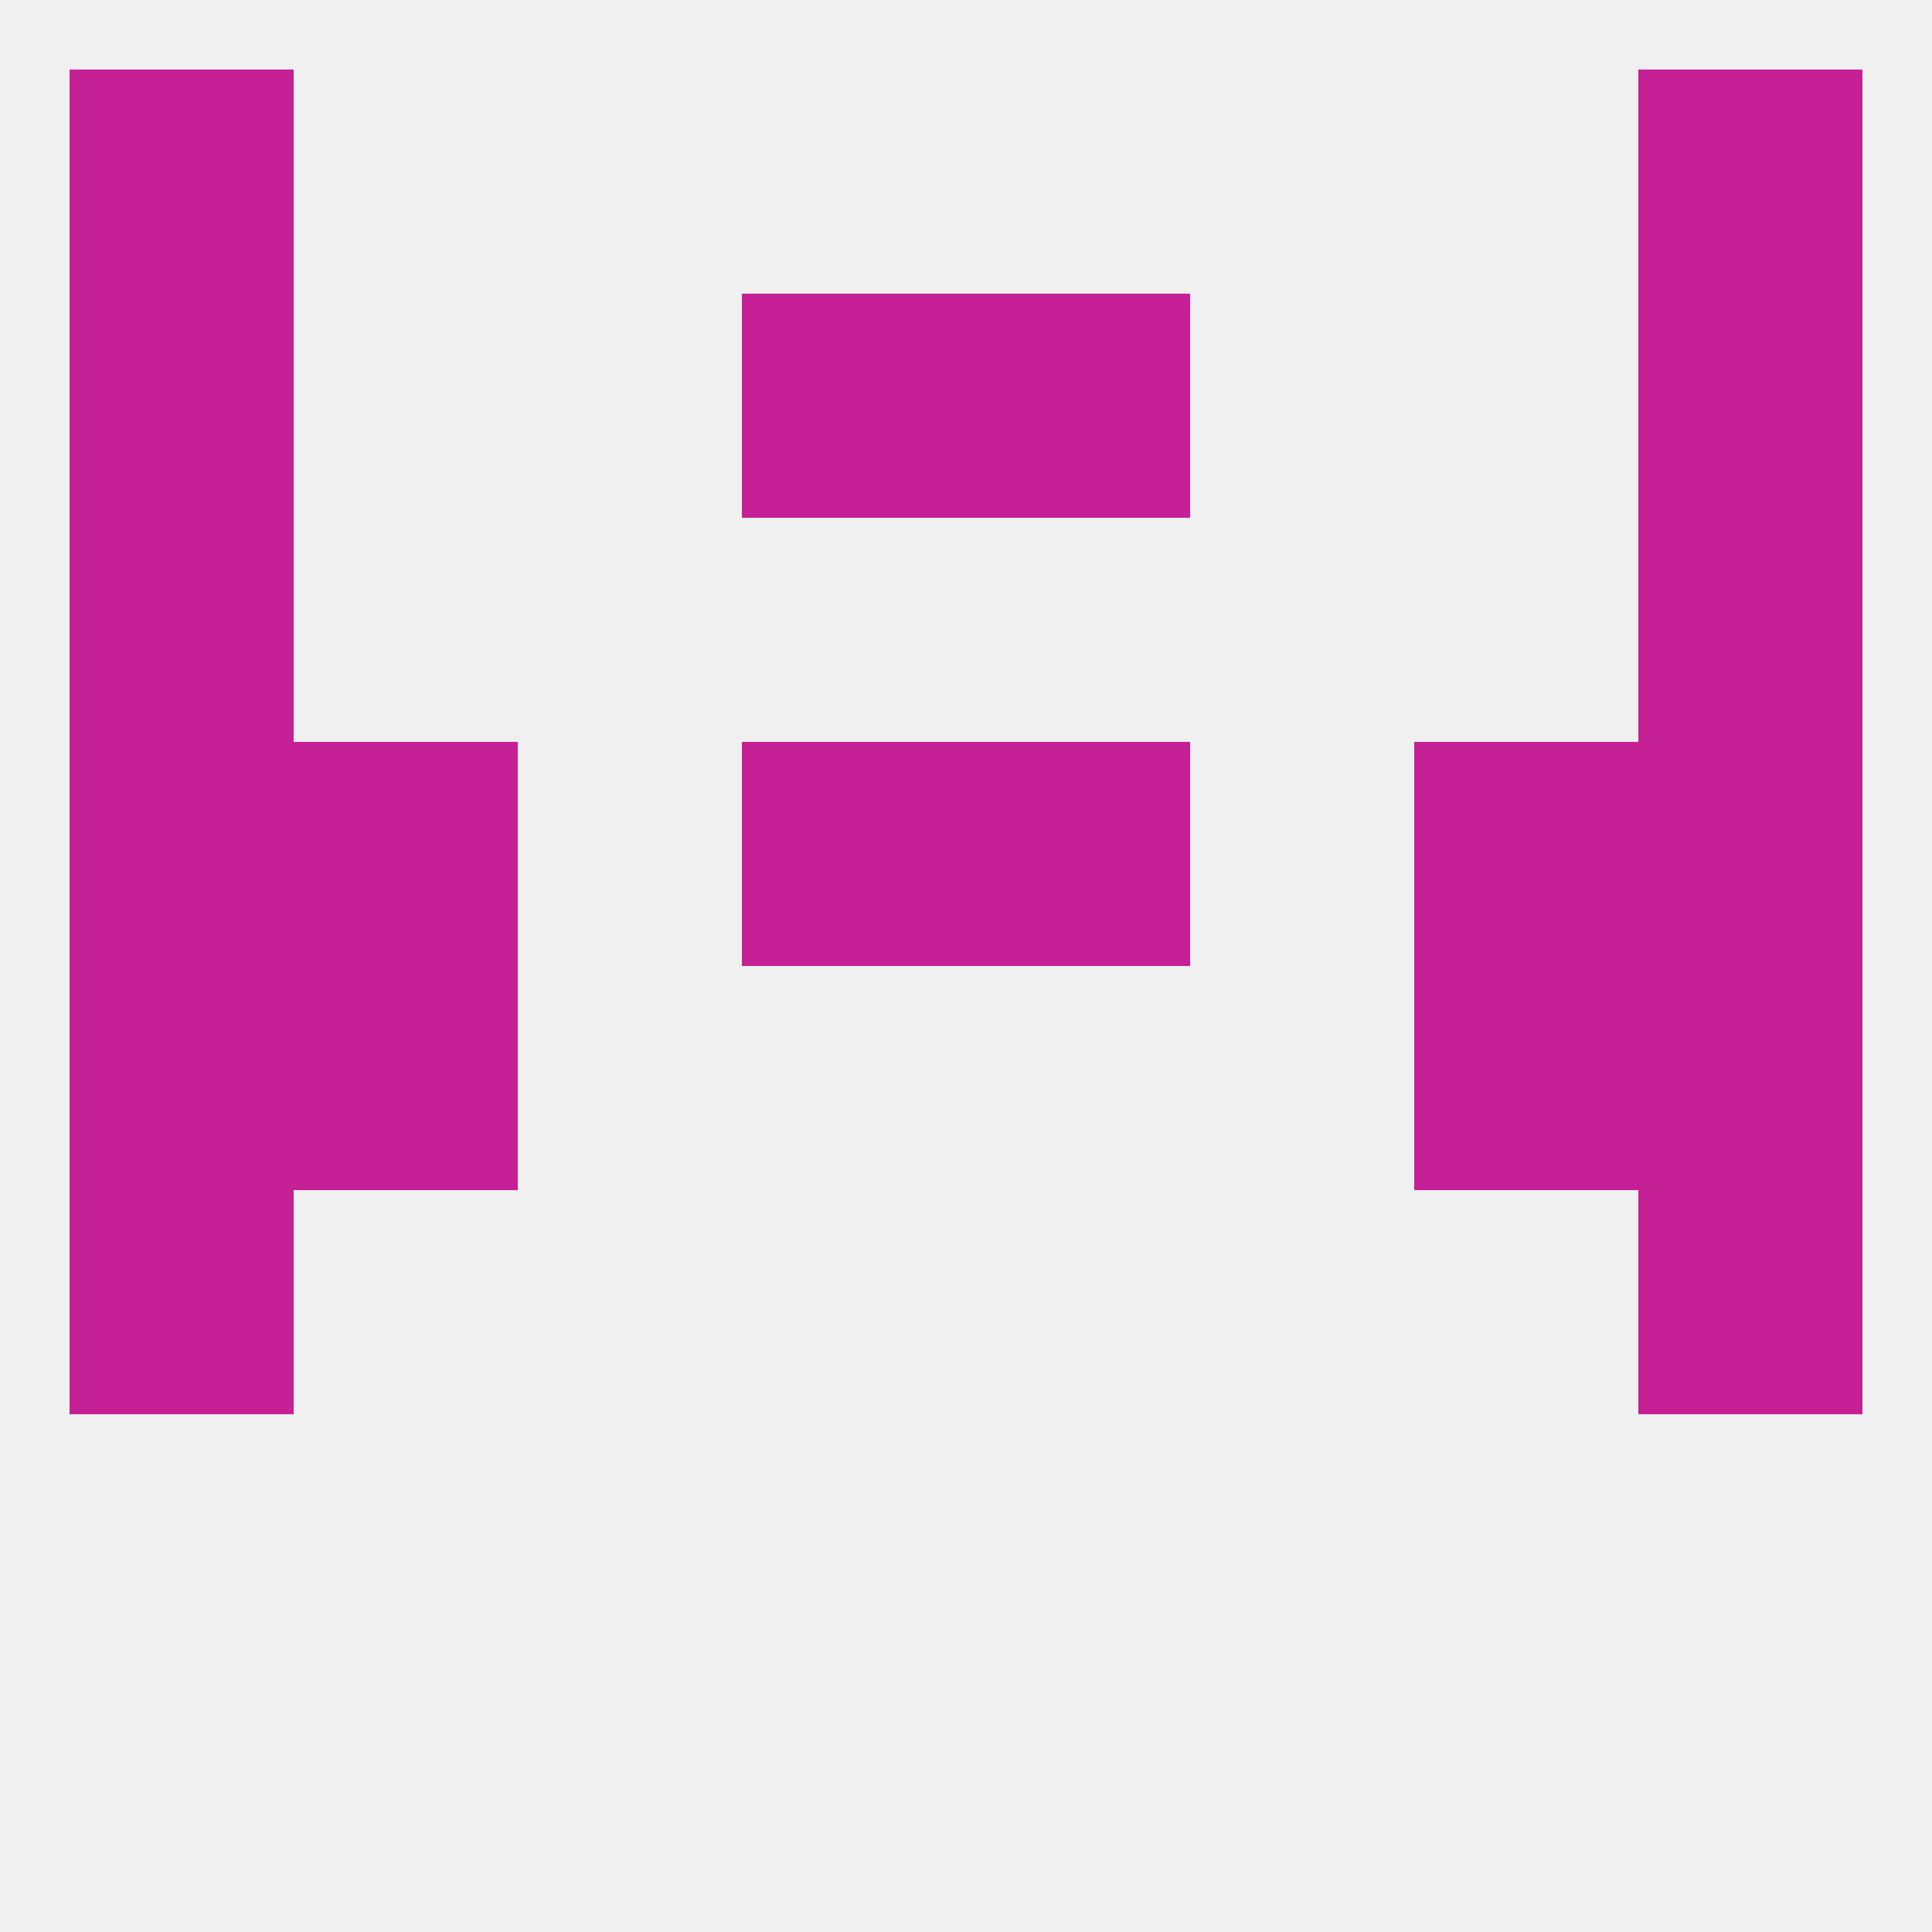
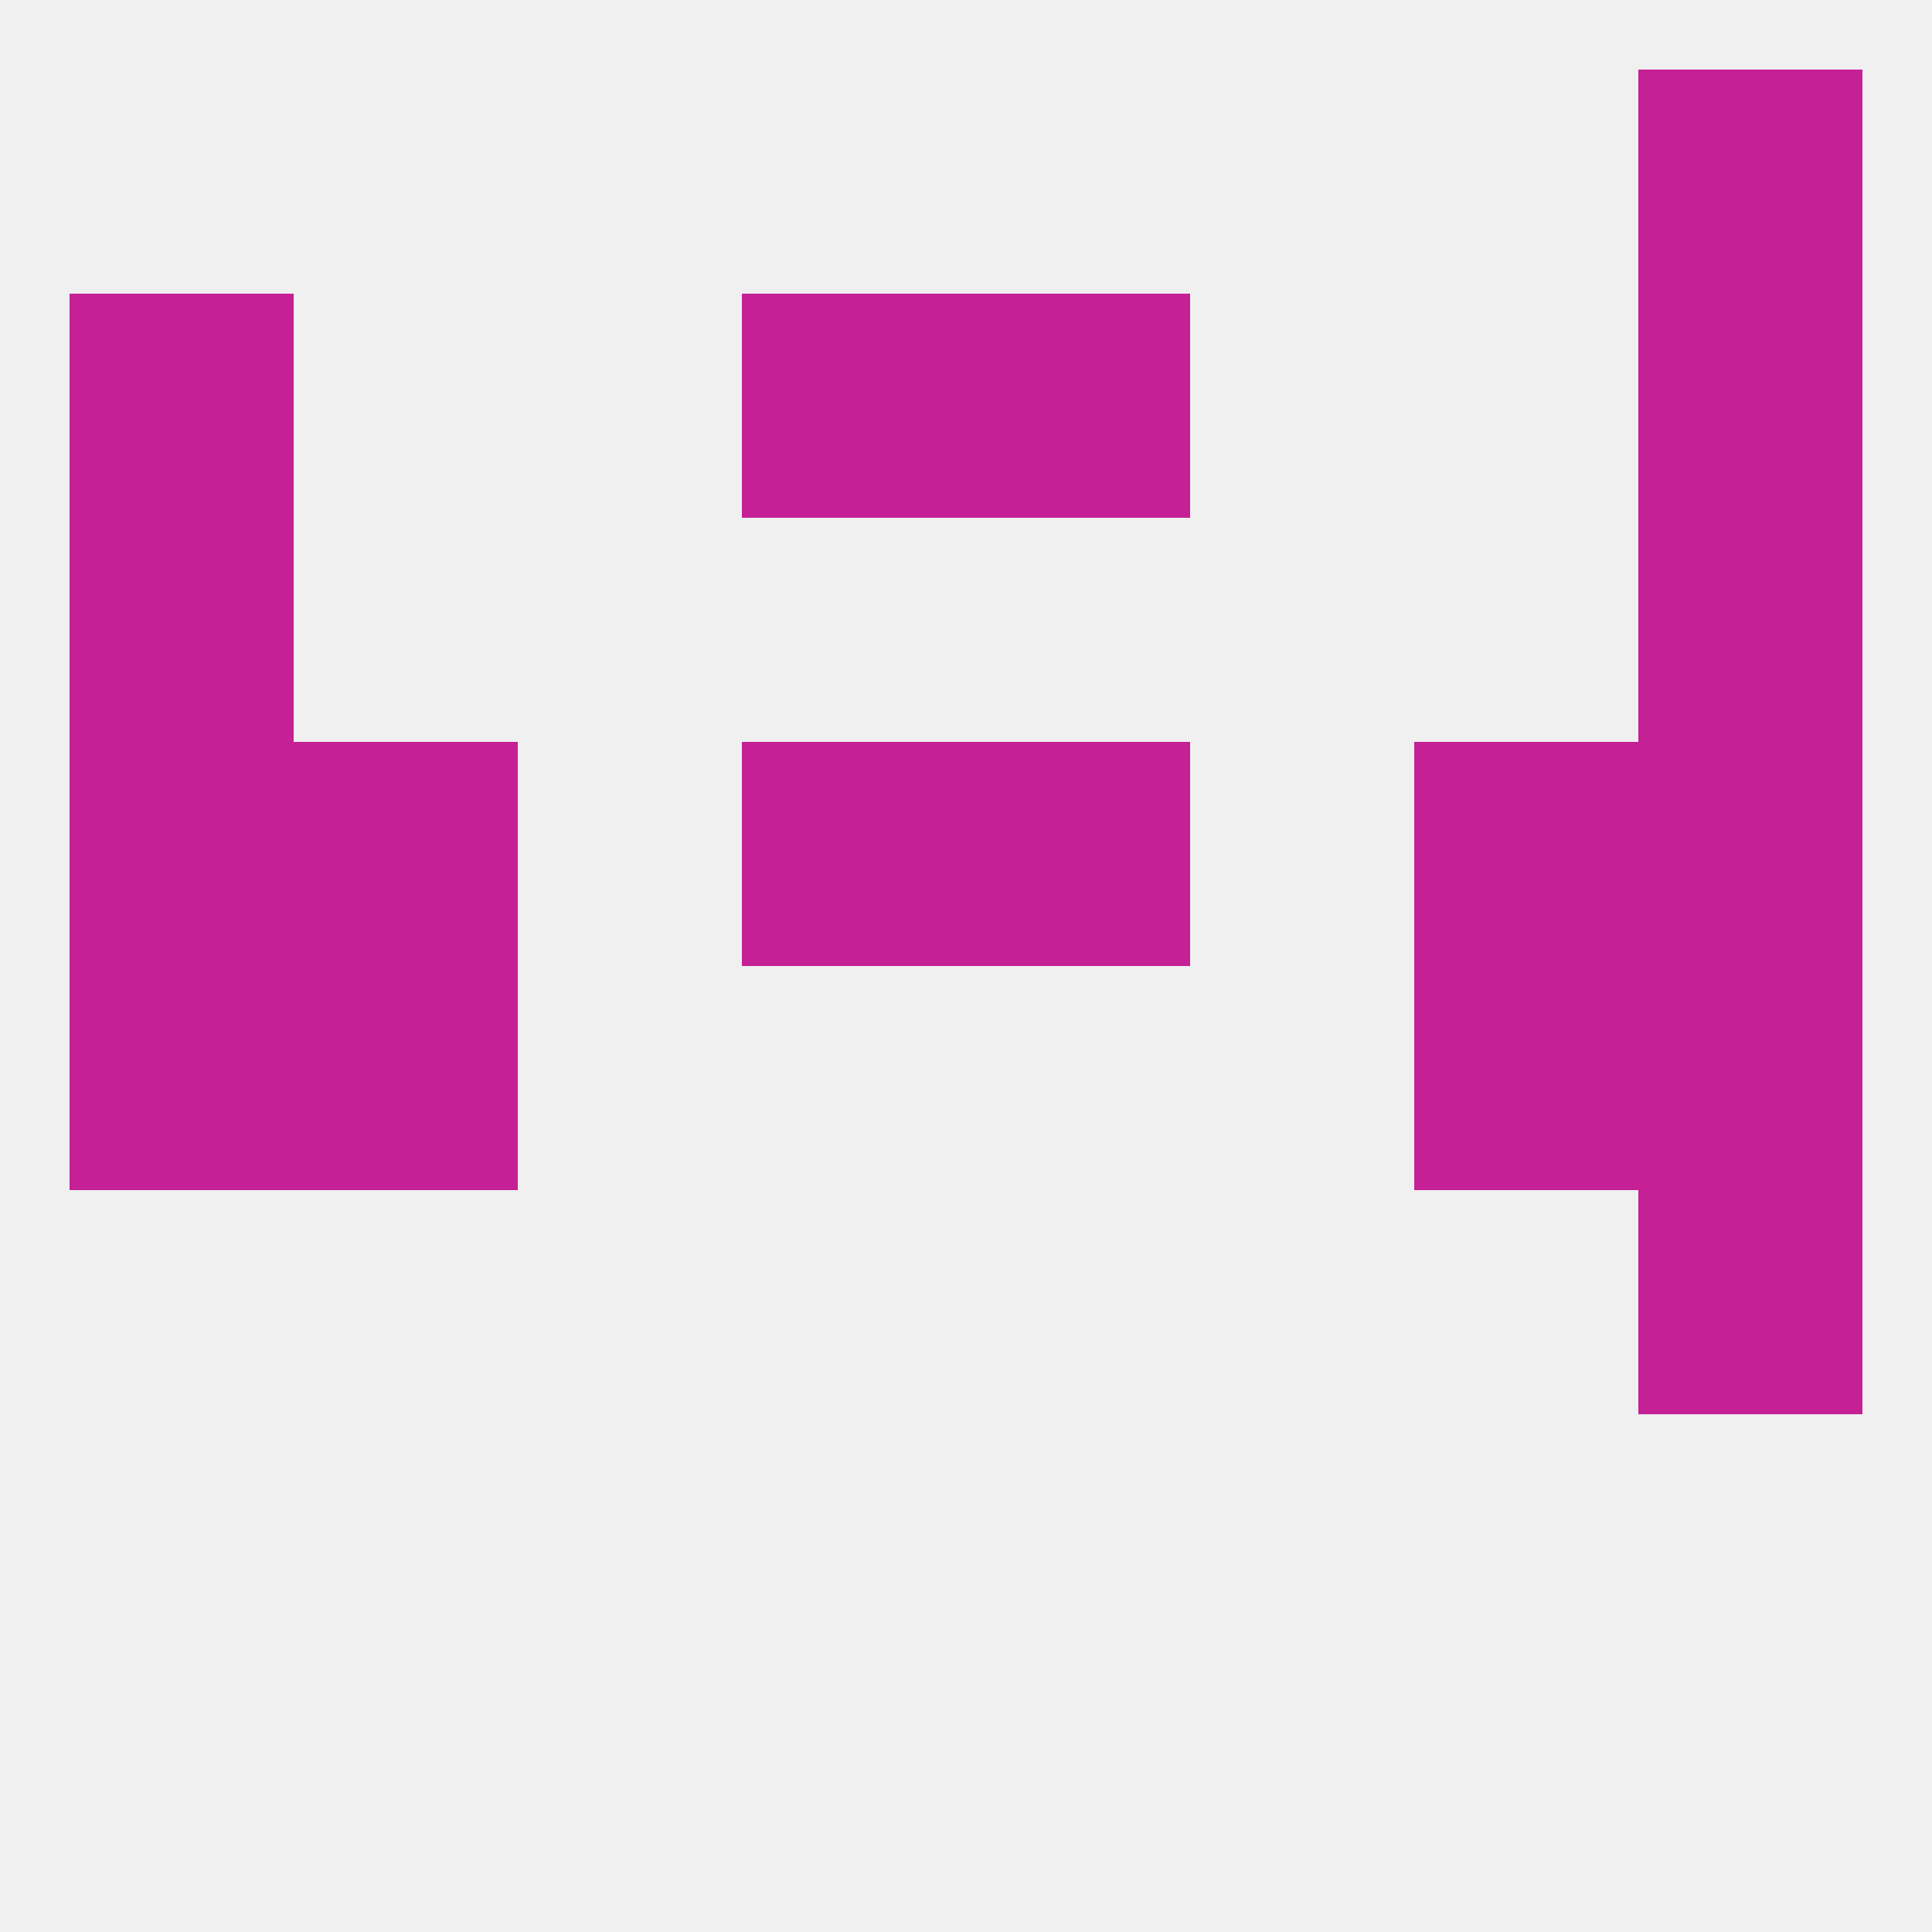
<svg xmlns="http://www.w3.org/2000/svg" version="1.1" baseprofile="full" width="250" height="250" viewBox="0 0 250 250">
  <rect width="100%" height="100%" fill="rgba(240,240,240,255)" />
  <rect x="9" y="125" width="29" height="29" fill="rgba(197,32,150,255)" />
  <rect x="212" y="125" width="29" height="29" fill="rgba(197,32,150,255)" />
  <rect x="38" y="125" width="29" height="29" fill="rgba(197,32,150,255)" />
  <rect x="183" y="125" width="29" height="29" fill="rgba(197,32,150,255)" />
-   <rect x="9" y="154" width="29" height="29" fill="rgba(197,32,150,255)" />
  <rect x="212" y="154" width="29" height="29" fill="rgba(197,32,150,255)" />
  <rect x="96" y="96" width="29" height="29" fill="rgba(197,32,150,255)" />
  <rect x="125" y="96" width="29" height="29" fill="rgba(197,32,150,255)" />
  <rect x="38" y="96" width="29" height="29" fill="rgba(197,32,150,255)" />
  <rect x="183" y="96" width="29" height="29" fill="rgba(197,32,150,255)" />
  <rect x="9" y="96" width="29" height="29" fill="rgba(197,32,150,255)" />
  <rect x="212" y="96" width="29" height="29" fill="rgba(197,32,150,255)" />
  <rect x="212" y="67" width="29" height="29" fill="rgba(197,32,150,255)" />
  <rect x="9" y="67" width="29" height="29" fill="rgba(197,32,150,255)" />
  <rect x="212" y="38" width="29" height="29" fill="rgba(197,32,150,255)" />
  <rect x="96" y="38" width="29" height="29" fill="rgba(197,32,150,255)" />
  <rect x="125" y="38" width="29" height="29" fill="rgba(197,32,150,255)" />
  <rect x="9" y="38" width="29" height="29" fill="rgba(197,32,150,255)" />
  <rect x="212" y="9" width="29" height="29" fill="rgba(197,32,150,255)" />
-   <rect x="9" y="9" width="29" height="29" fill="rgba(197,32,150,255)" />
</svg>